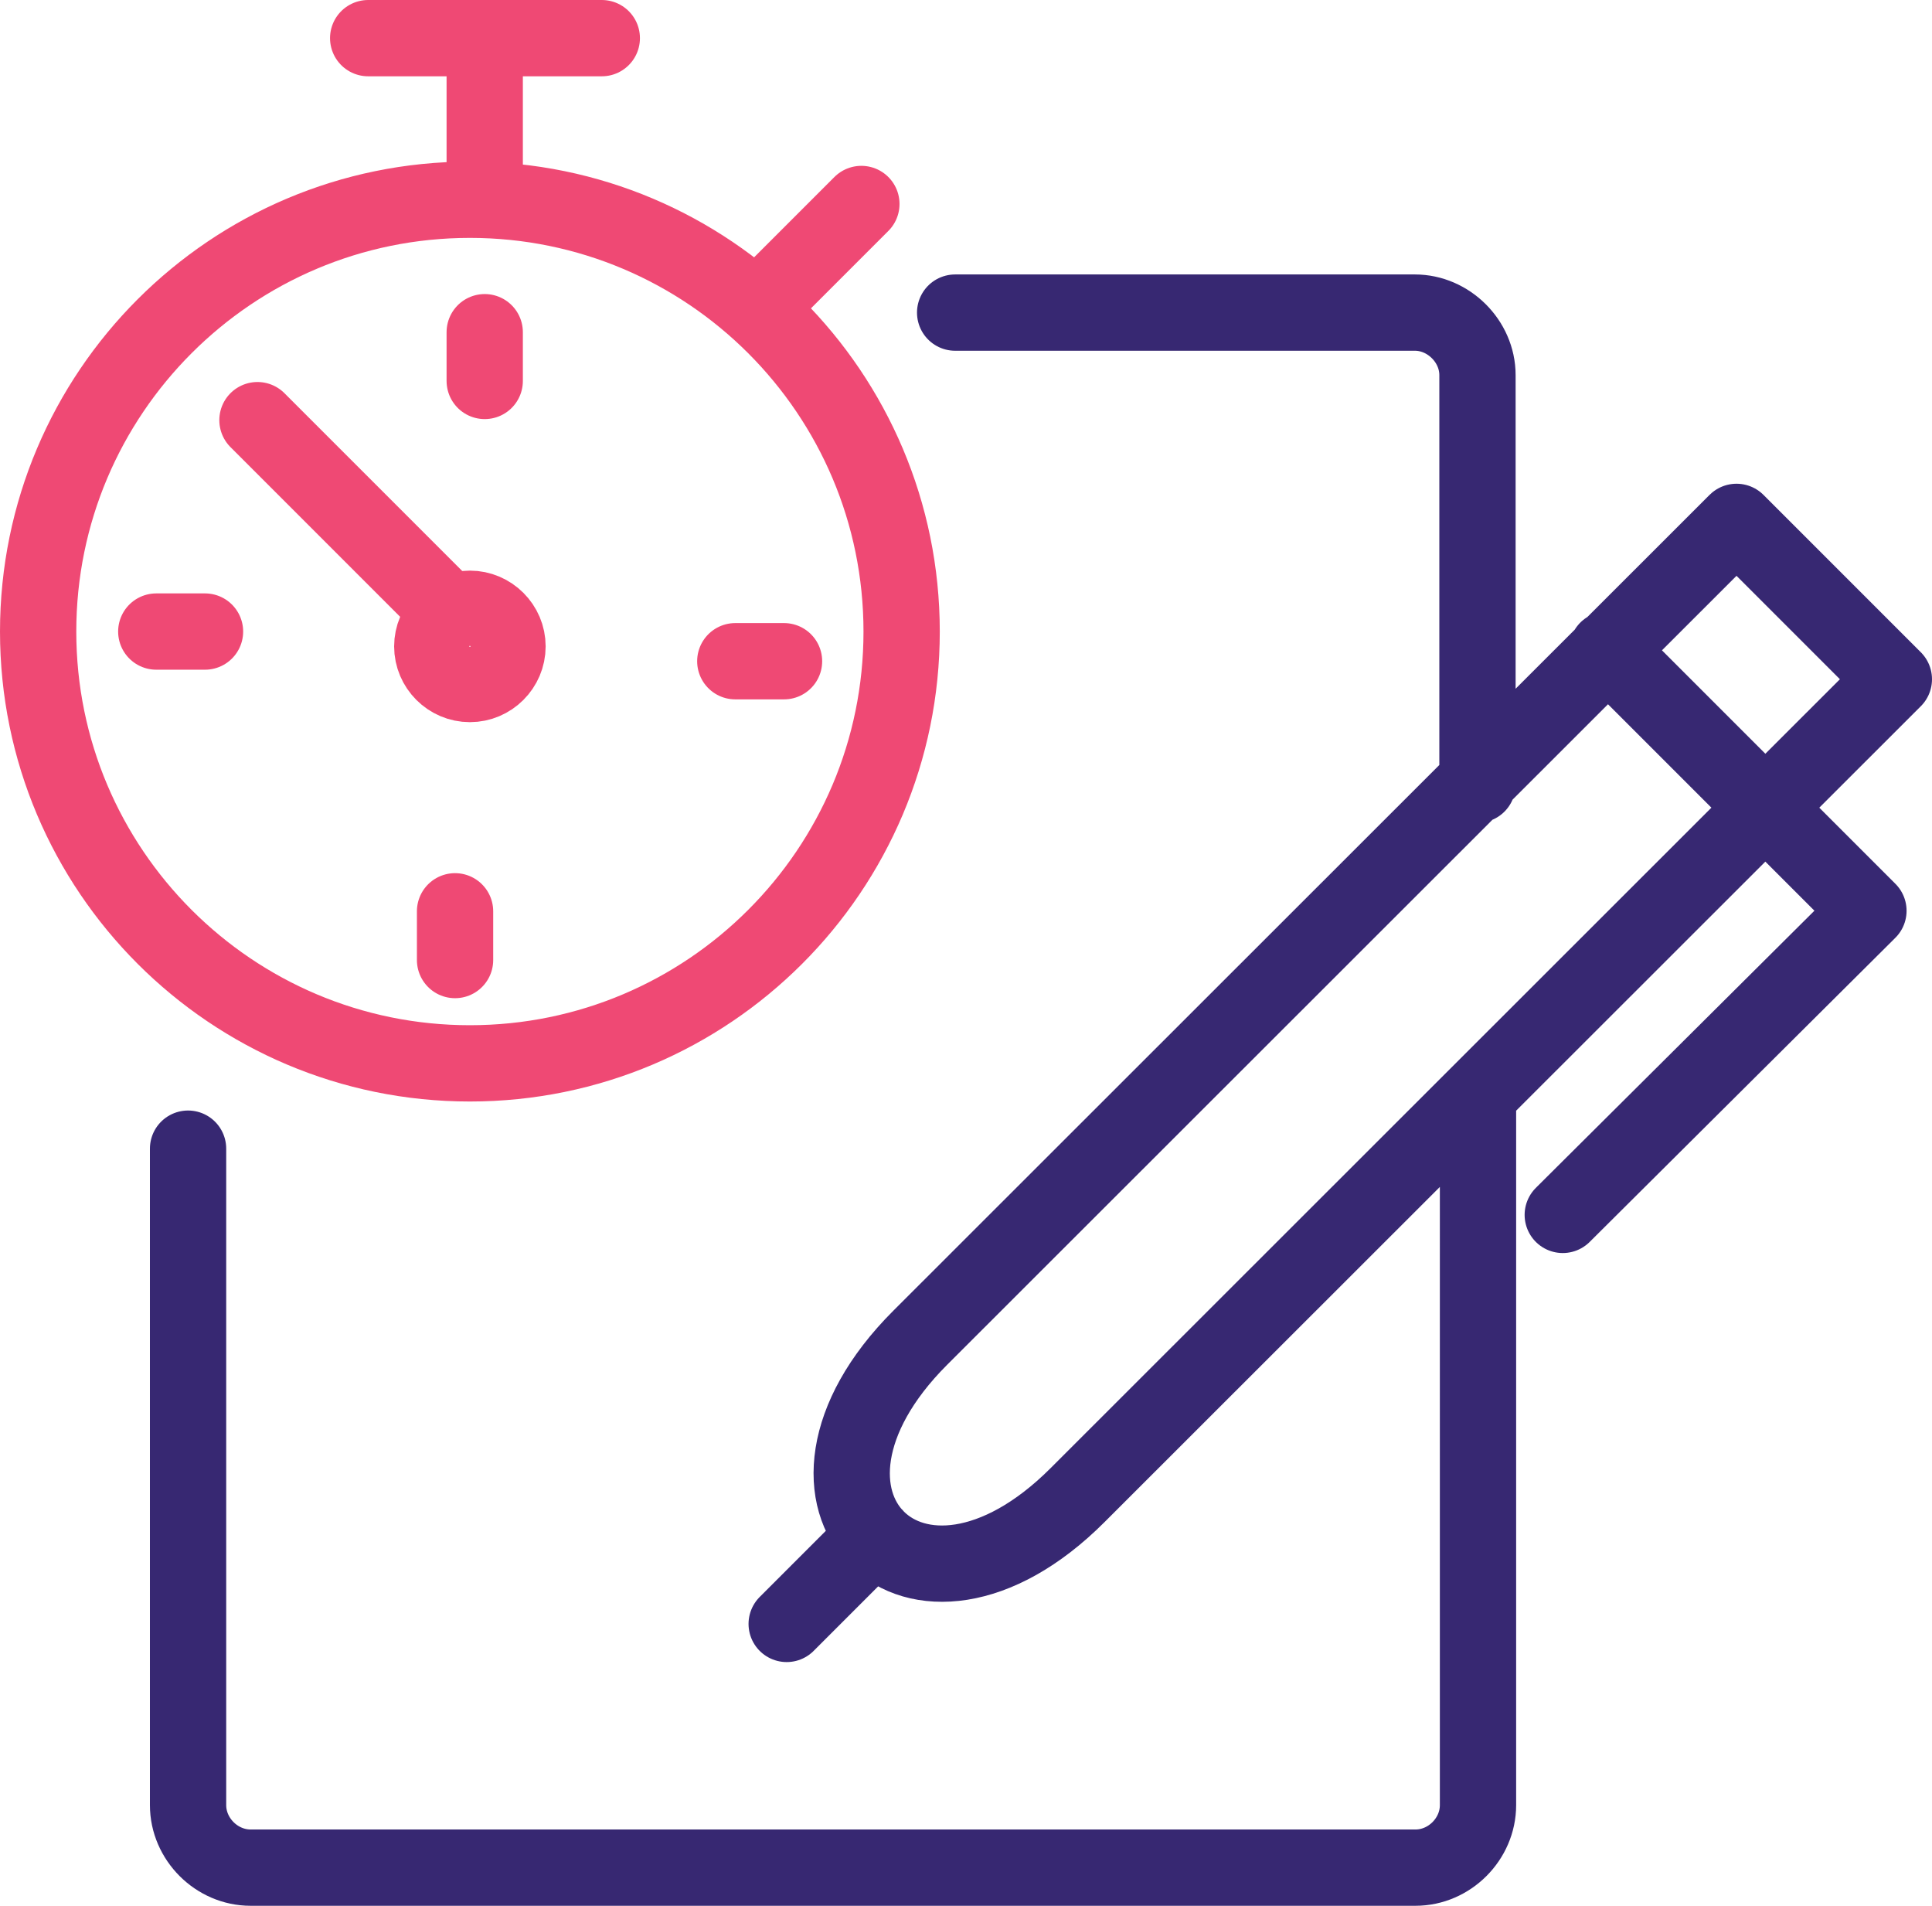
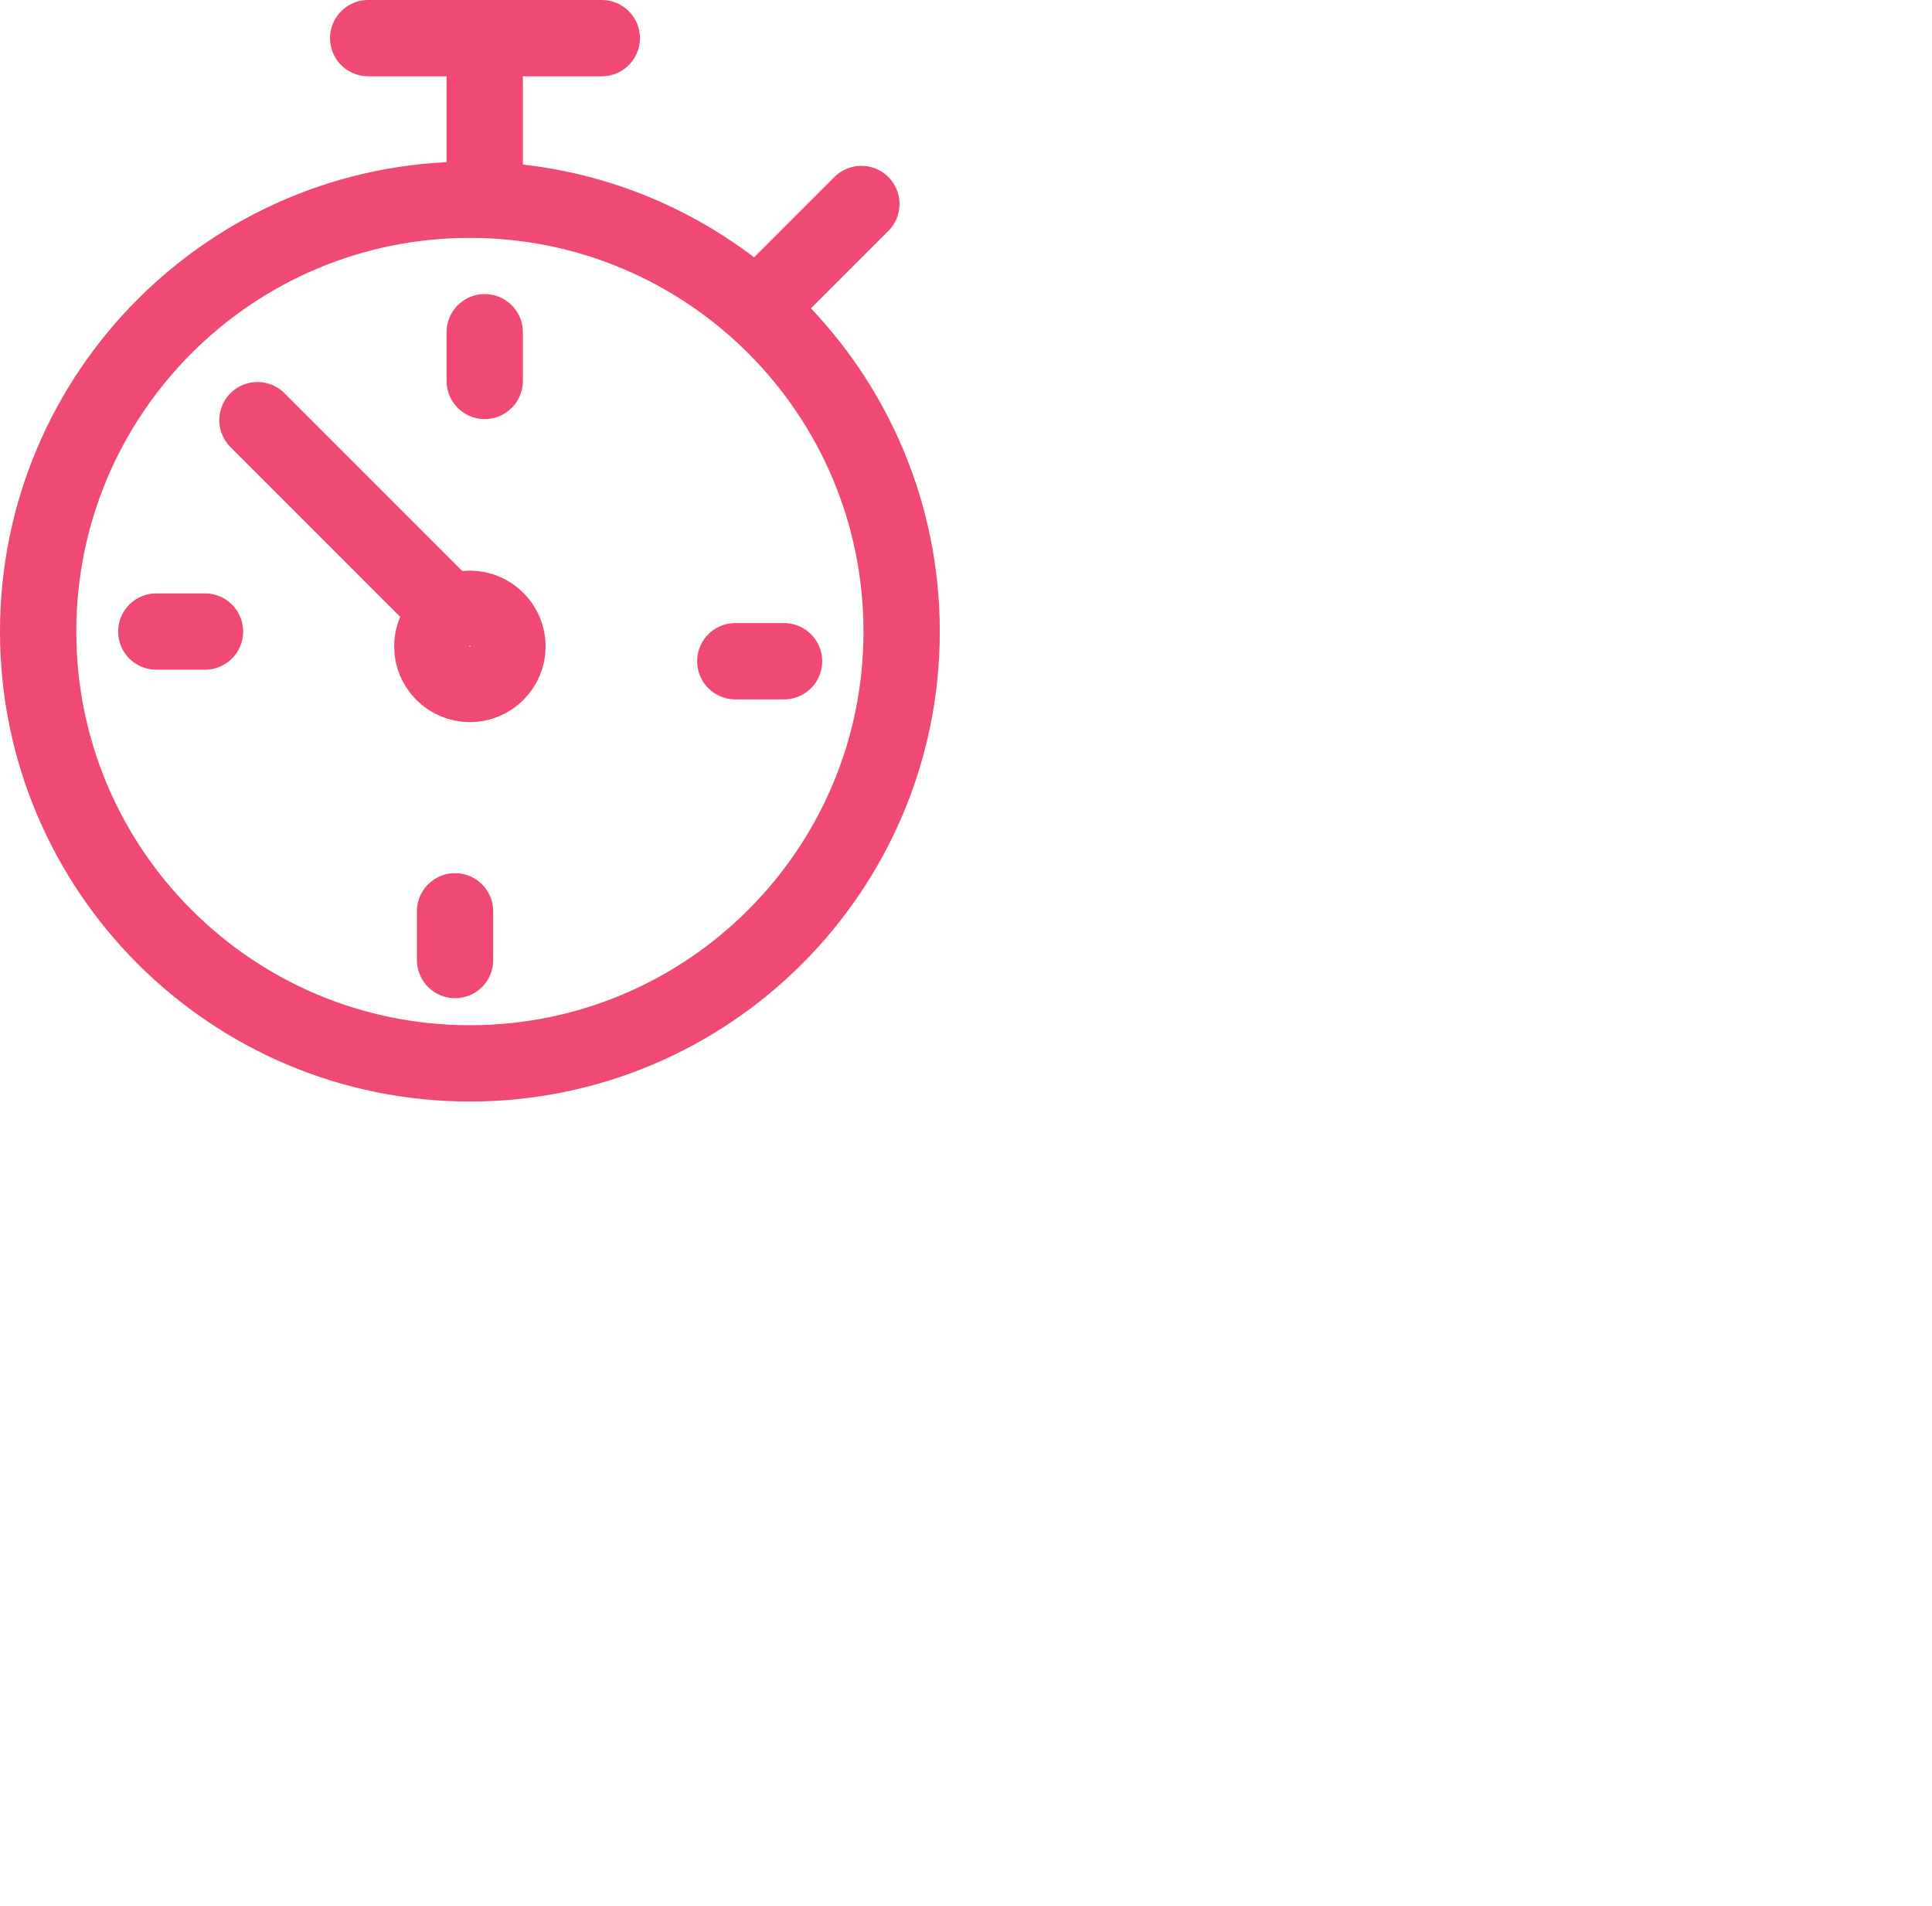
<svg xmlns="http://www.w3.org/2000/svg" version="1.1" id="Layer_1" x="0px" y="0px" viewBox="0 0 36.47 35.97" style="enable-background:new 0 0 36.47 35.97;" xml:space="preserve">
  <style type="text/css">
	.st0{fill:none;stroke:#372872;stroke-width:1.44;stroke-linecap:round;stroke-linejoin:round;stroke-miterlimit:22.926;}
	.st1{fill:none;stroke:#EF4974;stroke-width:1.44;stroke-linecap:round;stroke-linejoin:round;stroke-miterlimit:22.926;}
</style>
-   <path class="st0" d="M27.89,14.81V7.08c0-0.64-0.55-1.18-1.18-1.18h-8.68 M3.55,21.68v12.39 M3.55,34.07c0,0.64,0.54,1.18,1.18,1.18  h21.99c0.64,0,1.18-0.54,1.18-1.18V20.93 M32.78,9.85l2.97,2.97L20.34,28.22c-3.07,3.07-6.04,0.1-2.97-2.97L32.78,9.85L32.78,9.85z   M29.5,22.93l5.77-5.74l-4.93-4.93 M14.85,30.65l1.66-1.66" />
  <g>
    <path class="st1" d="M8.87,3.77c4.5,0,8.15,3.65,8.15,8.15c0,4.5-3.65,8.15-8.15,8.15c-4.5,0-8.15-3.65-8.15-8.15   C0.72,7.42,4.37,3.77,8.87,3.77L8.87,3.77z M9.15,3.77V0.72 M14.56,5.55l1.7-1.7 M2.95,11.92h0.92 M8.59,18.12v-0.92 M14.8,12.48   h-0.92 M9.15,6.27v0.92 M8.87,11.49c0.39,0,0.71,0.32,0.71,0.71c0,0.39-0.32,0.71-0.71,0.71c-0.39,0-0.71-0.32-0.71-0.71   C8.16,11.81,8.48,11.49,8.87,11.49L8.87,11.49z M4.86,7.93l3.37,3.37 M11.36,0.72H6.95" />
  </g>
</svg>